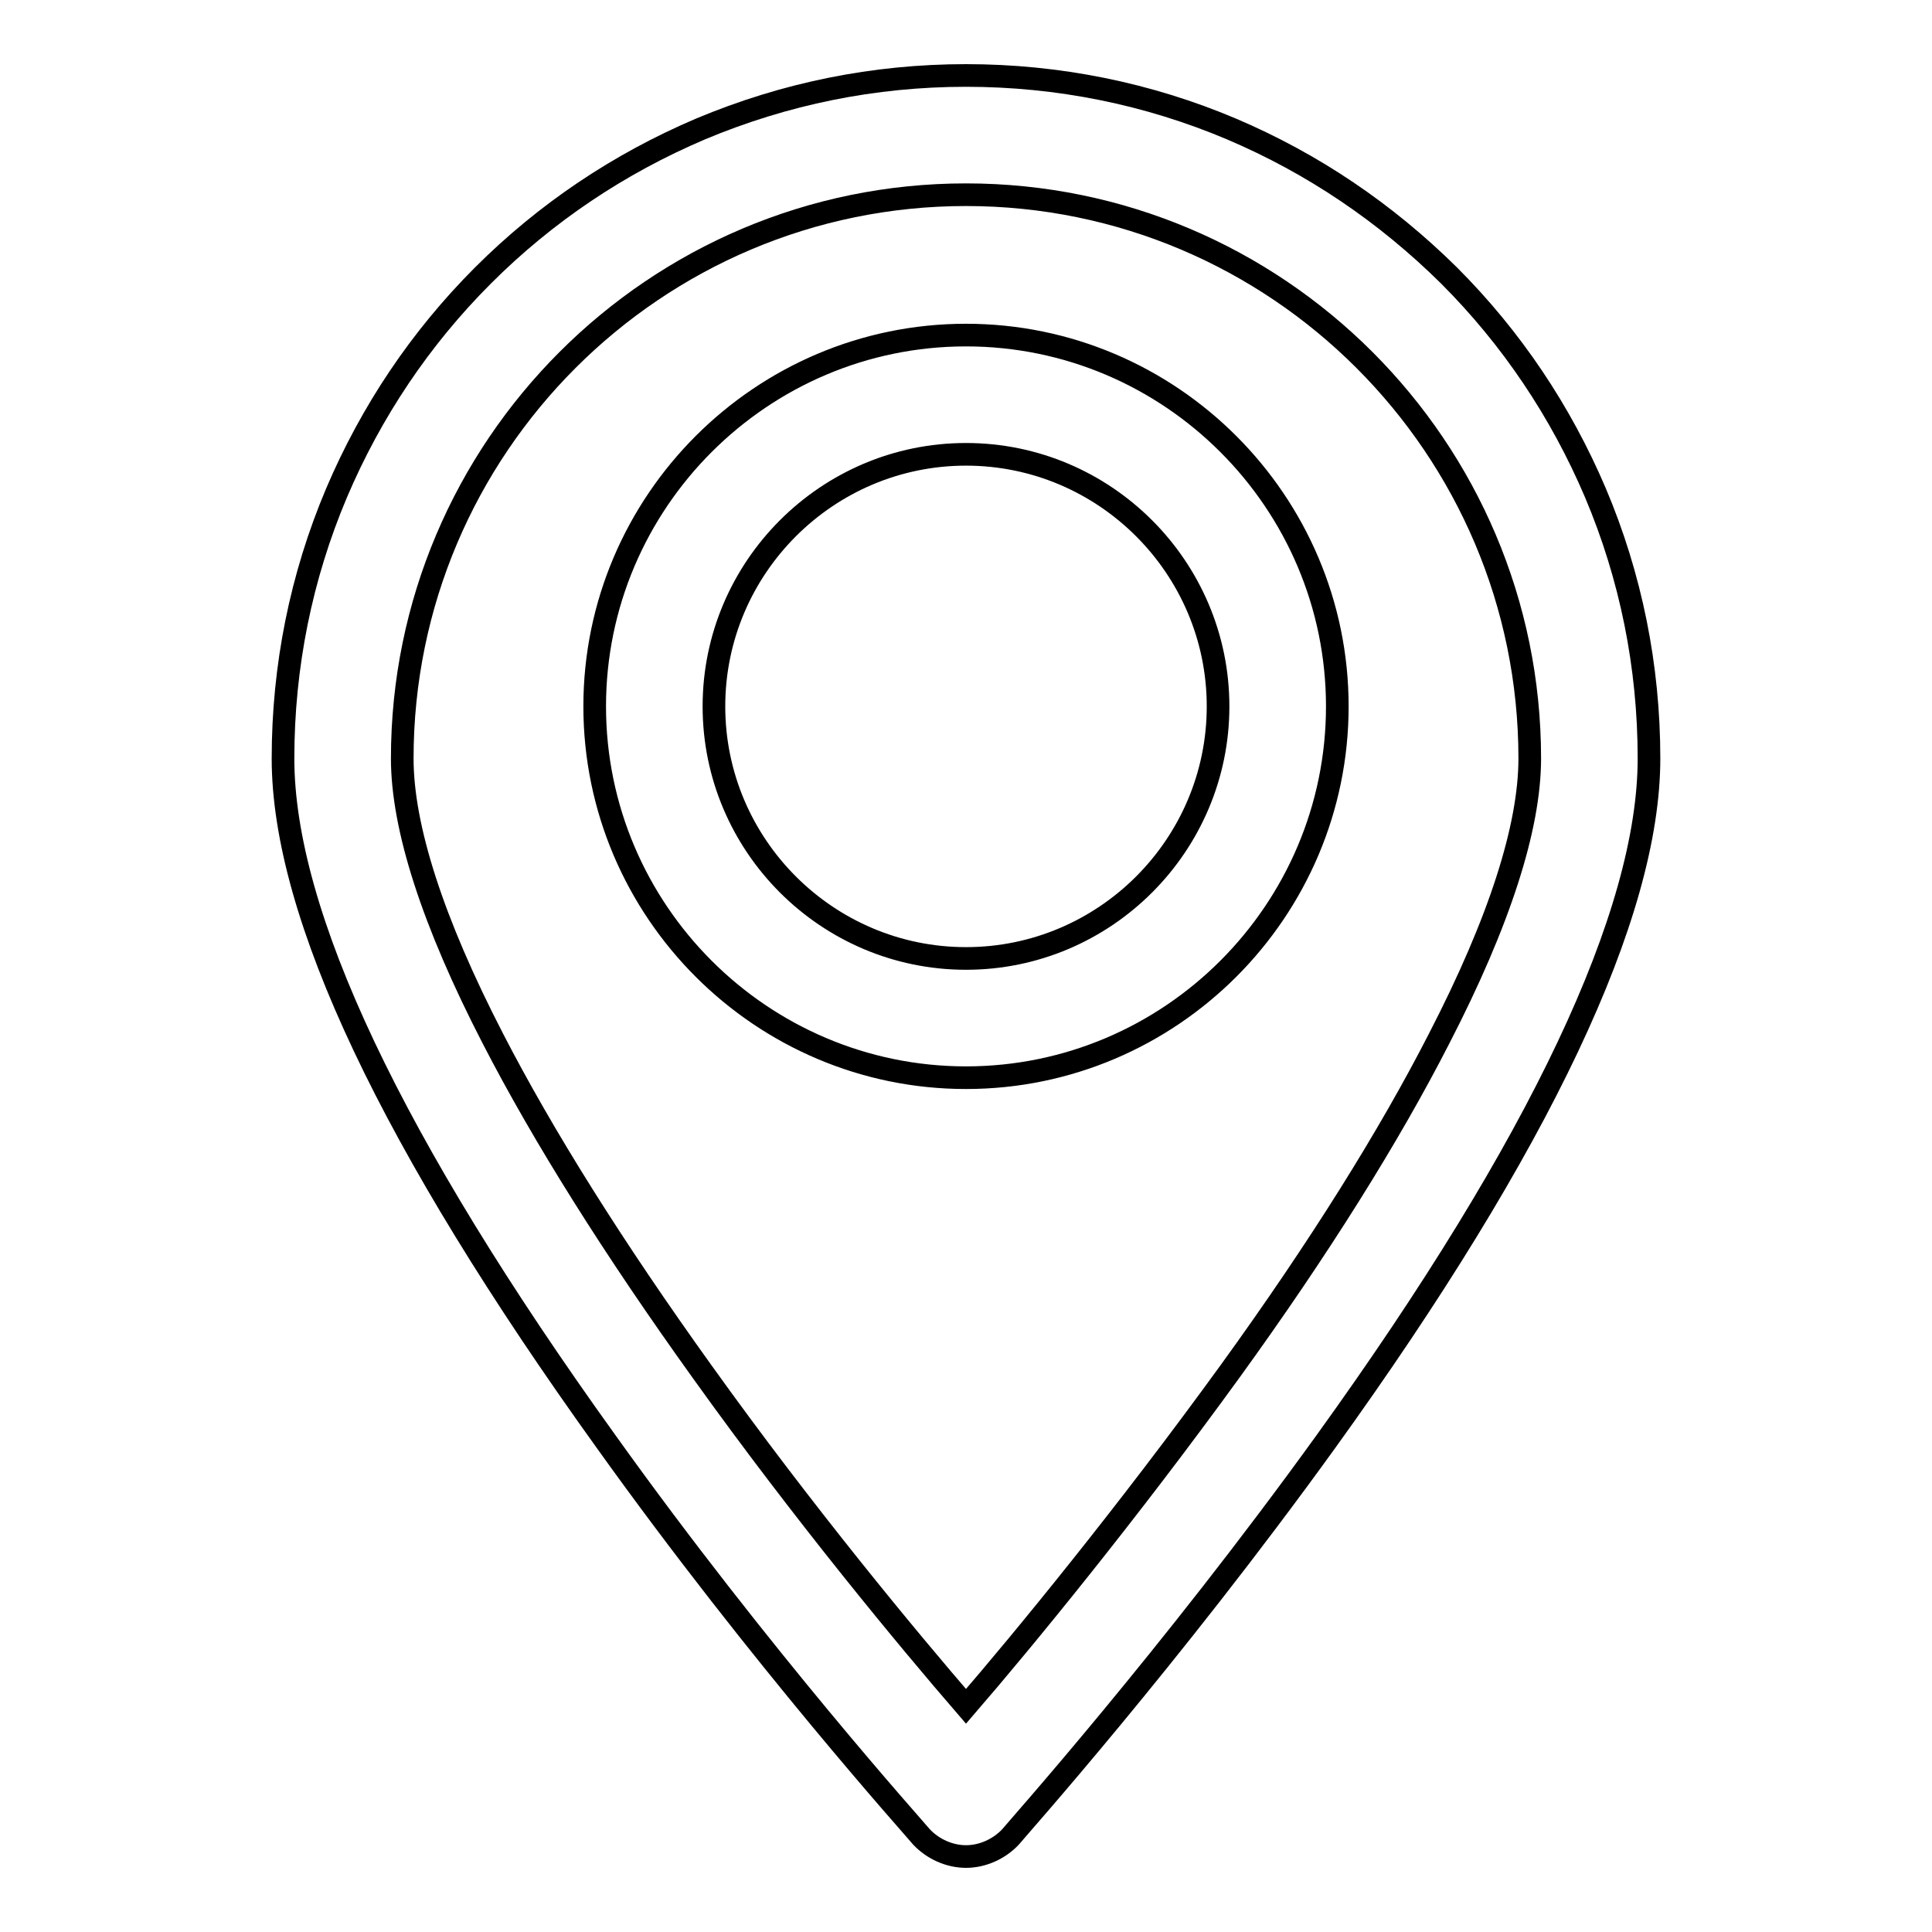
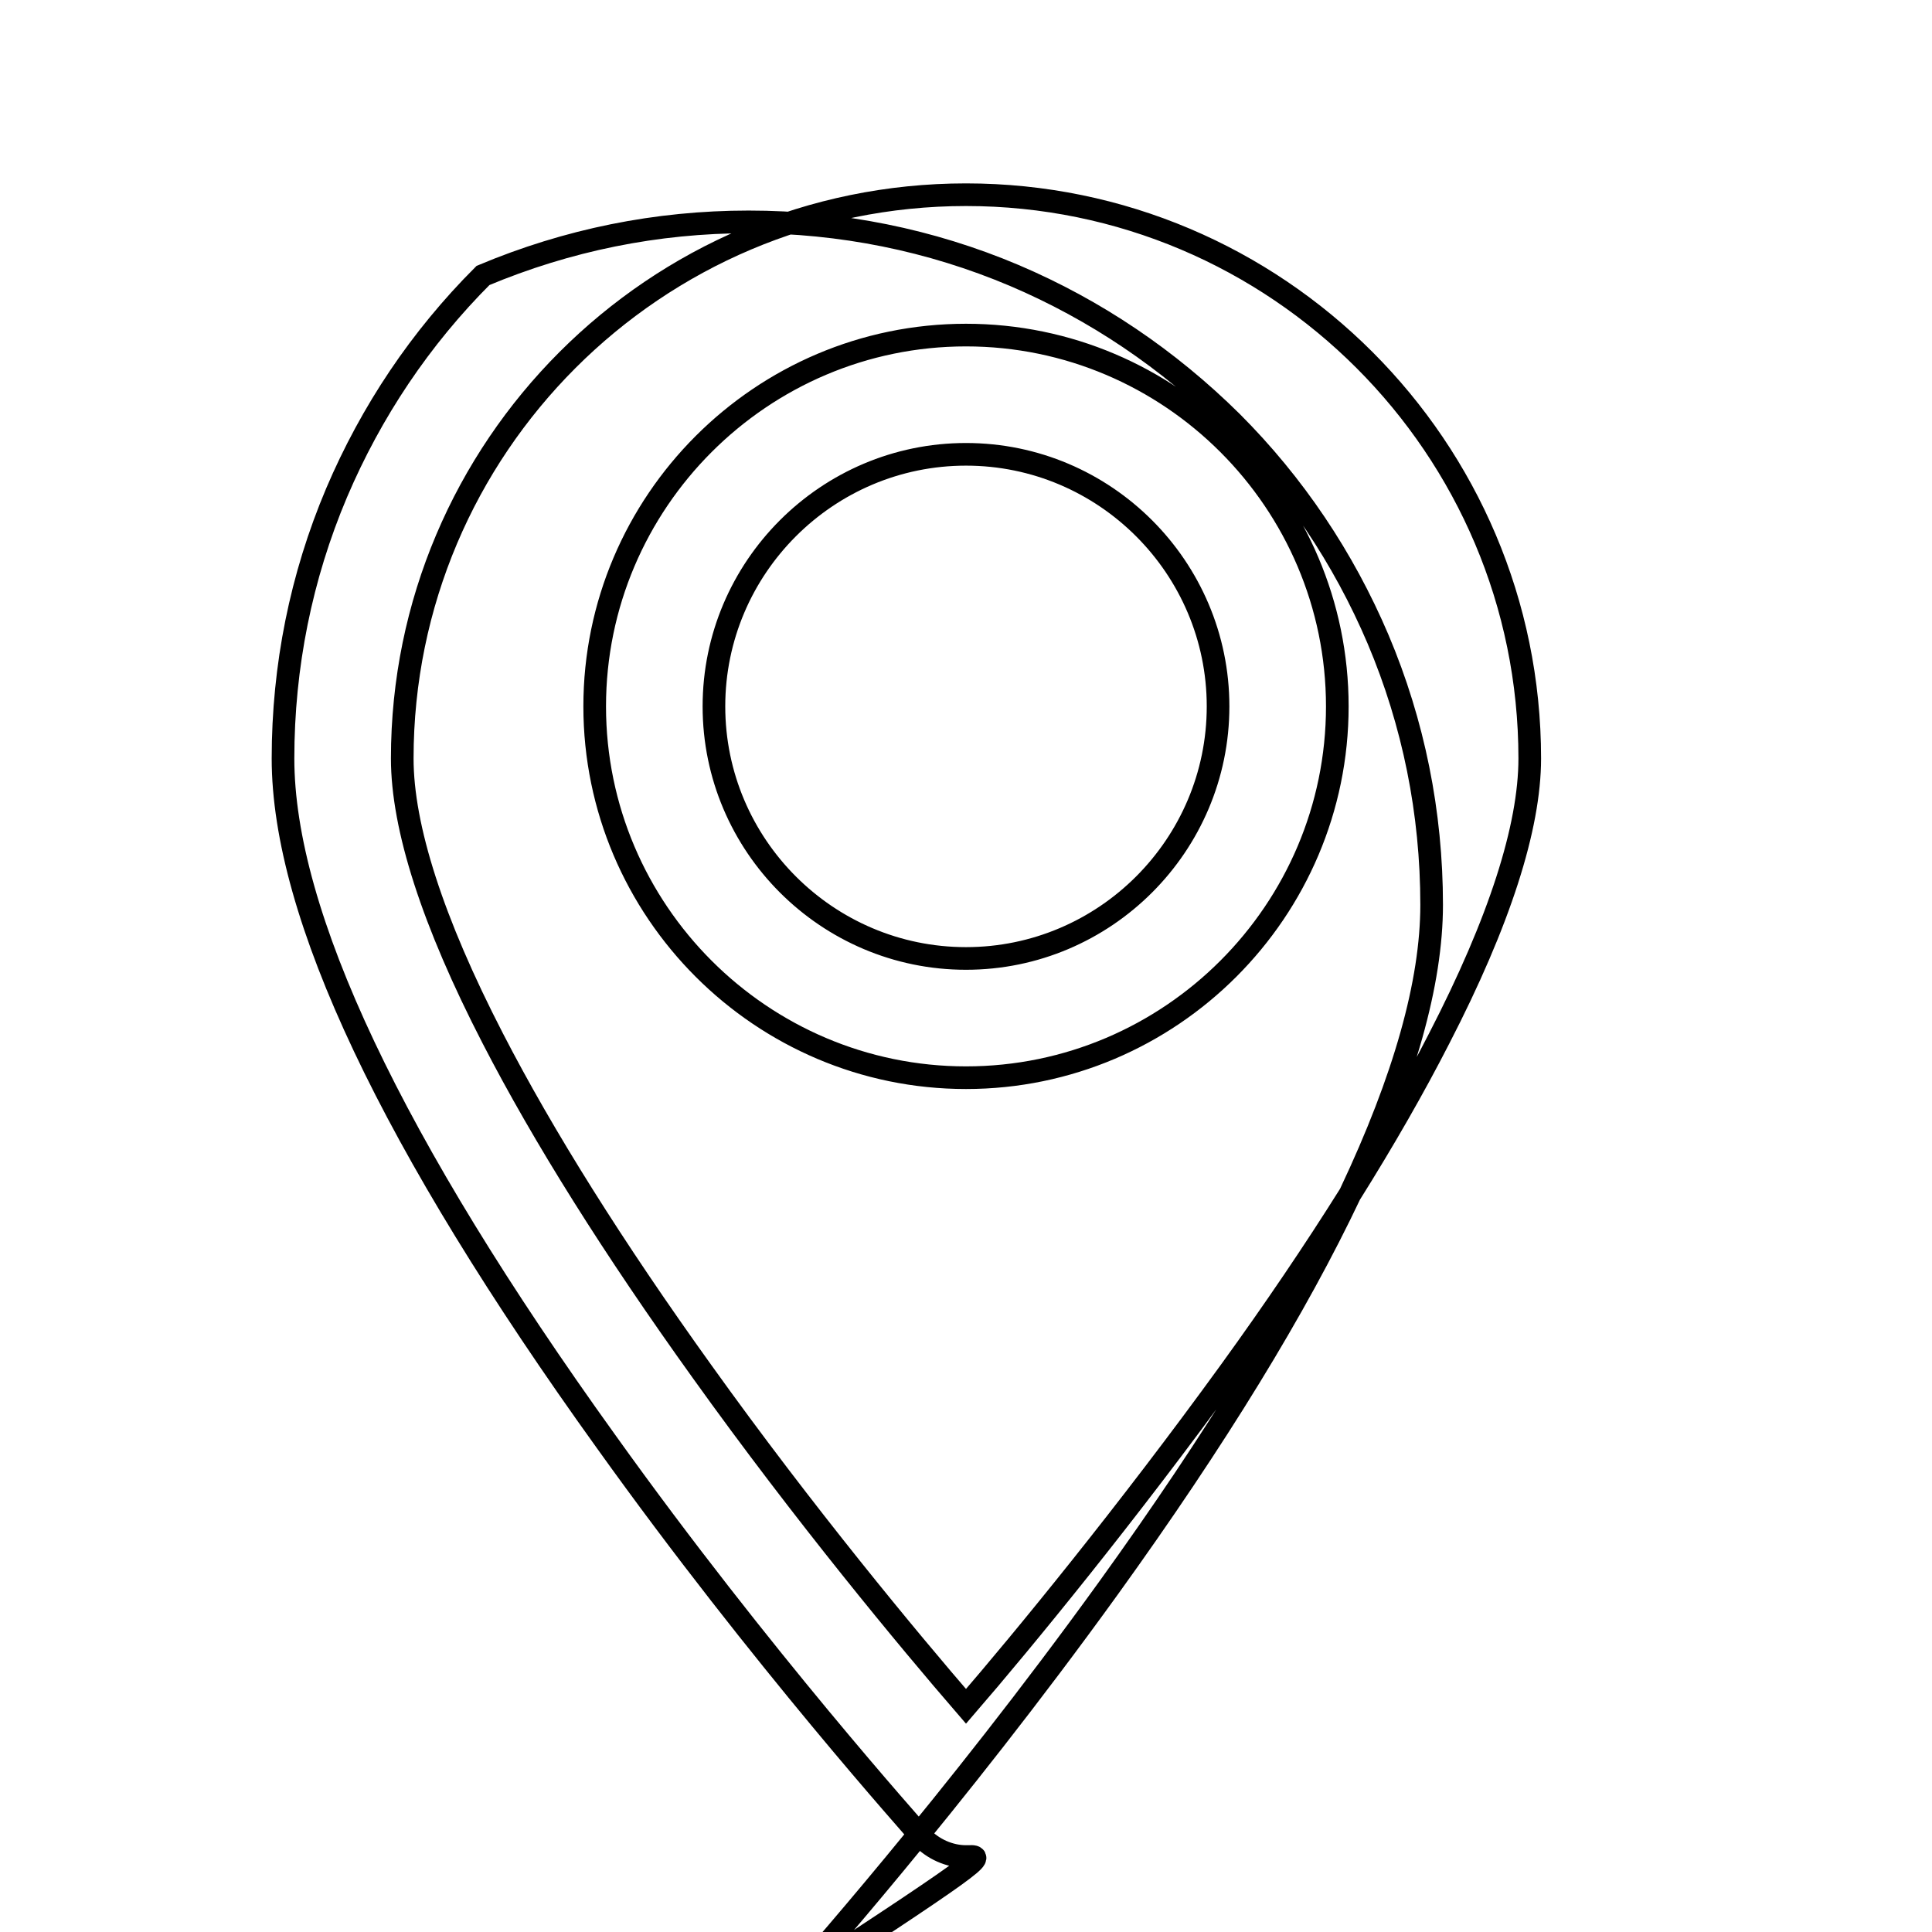
<svg xmlns="http://www.w3.org/2000/svg" version="1.1" x="0px" y="0px" viewBox="0 0 256 256" enable-background="new 0 0 256 256" xml:space="preserve">
  <g>
    <g>
-       <path stroke-width="3" fill-opacity="0" stroke="#000000" d="M128,246c-2.2,0-4.4-1-5.9-2.6c-0.8-1-21.2-23.6-41.8-52.4c-28.4-39.5-42.8-69.9-42.8-90.5c0-12.2,2.4-24.1,7.1-35.2C49.2,54.5,55.7,44.8,64,36.5c8.3-8.3,18-14.8,28.8-19.4c11.2-4.7,23-7.1,35.2-7.1c12.2,0,24.1,2.4,35.2,7.1c10.8,4.6,20.4,11.1,28.8,19.4c8.3,8.3,14.8,18,19.4,28.8c4.7,11.1,7.1,23,7.1,35.2c0,20.6-14.4,51.1-42.8,90.5c-20.7,28.7-41,51.4-41.8,52.4C132.4,245,130.2,246,128,246z M128,25.8c-41.2,0-74.7,33.5-74.7,74.7c0,9.1,4,21.6,12,37.1c6.7,13,16,27.8,27.7,44.1c13.6,19,27.4,35.6,35,44.4c7.6-8.8,21.3-25.5,35-44.4c11.8-16.3,21.1-31.2,27.7-44.1c8-15.5,12-28,12-37.1C202.7,59.3,169.2,25.8,128,25.8z M128,142.8c-27.1,0-49.2-22.1-49.2-49.2c0-27.1,22.1-49.2,49.2-49.2s49.2,22.1,49.2,49.2C177.2,120.7,155.1,142.8,128,142.8z M128,60.2c-18.4,0-33.4,15-33.4,33.4s15,33.4,33.4,33.4c18.4,0,33.4-15,33.4-33.4S146.4,60.2,128,60.2z" />
+       <path stroke-width="3" fill-opacity="0" stroke="#000000" d="M128,246c-2.2,0-4.4-1-5.9-2.6c-0.8-1-21.2-23.6-41.8-52.4c-28.4-39.5-42.8-69.9-42.8-90.5c0-12.2,2.4-24.1,7.1-35.2C49.2,54.5,55.7,44.8,64,36.5c11.2-4.7,23-7.1,35.2-7.1c12.2,0,24.1,2.4,35.2,7.1c10.8,4.6,20.4,11.1,28.8,19.4c8.3,8.3,14.8,18,19.4,28.8c4.7,11.1,7.1,23,7.1,35.2c0,20.6-14.4,51.1-42.8,90.5c-20.7,28.7-41,51.4-41.8,52.4C132.4,245,130.2,246,128,246z M128,25.8c-41.2,0-74.7,33.5-74.7,74.7c0,9.1,4,21.6,12,37.1c6.7,13,16,27.8,27.7,44.1c13.6,19,27.4,35.6,35,44.4c7.6-8.8,21.3-25.5,35-44.4c11.8-16.3,21.1-31.2,27.7-44.1c8-15.5,12-28,12-37.1C202.7,59.3,169.2,25.8,128,25.8z M128,142.8c-27.1,0-49.2-22.1-49.2-49.2c0-27.1,22.1-49.2,49.2-49.2s49.2,22.1,49.2,49.2C177.2,120.7,155.1,142.8,128,142.8z M128,60.2c-18.4,0-33.4,15-33.4,33.4s15,33.4,33.4,33.4c18.4,0,33.4-15,33.4-33.4S146.4,60.2,128,60.2z" />
    </g>
  </g>
</svg>